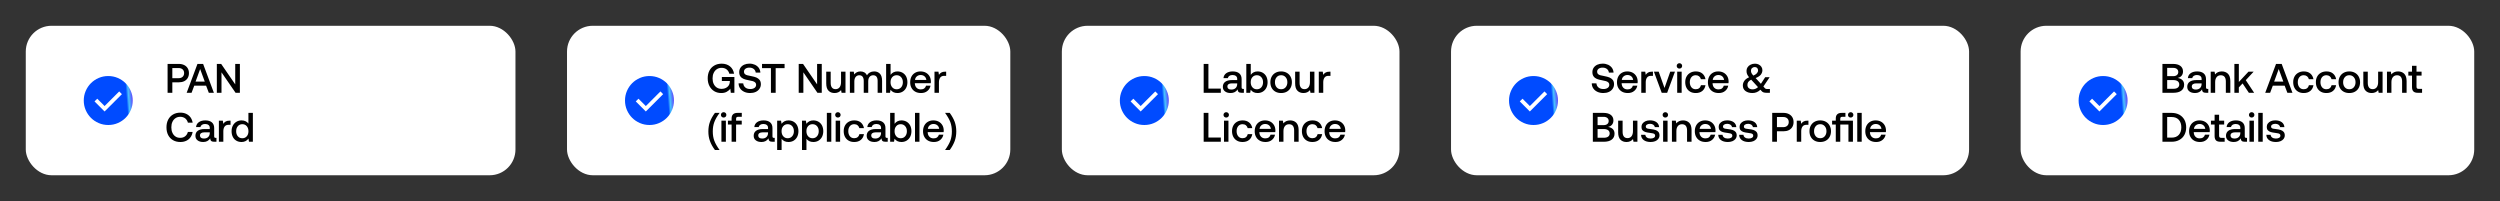
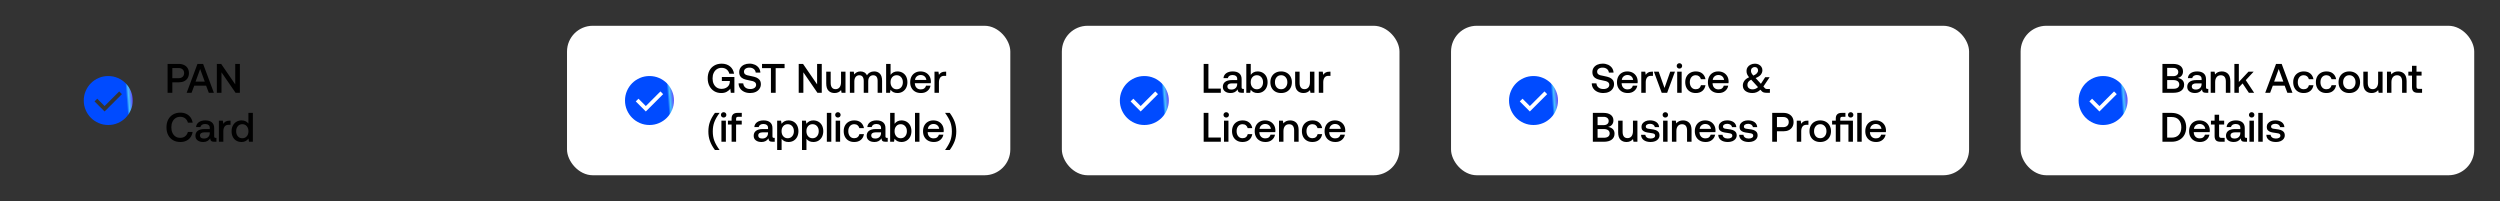
<svg xmlns="http://www.w3.org/2000/svg" fill="none" viewBox="0 0 970 78" height="78" width="970">
  <rect x="0" y="0" width="970" height="78" fill="#333333" stroke="none" />
-   <rect fill="white" rx="10" height="58" width="190" y="10" x="10" />
  <path fill="url(#paint0_linear_162_32773)" d="M40.581 43.254L47.304 36.531L46.25 35.477L40.581 41.146L37.731 38.296L36.677 39.35L40.581 43.254ZM42.002 48.5C40.688 48.5 39.453 48.251 38.297 47.752C37.14 47.253 36.135 46.577 35.279 45.722C34.424 44.867 33.747 43.862 33.248 42.706C32.749 41.55 32.5 40.316 32.5 39.002C32.5 37.688 32.749 36.453 33.248 35.297C33.747 34.14 34.423 33.135 35.278 32.279C36.133 31.424 37.138 30.747 38.294 30.248C39.45 29.749 40.684 29.5 41.998 29.5C43.312 29.5 44.547 29.749 45.703 30.248C46.86 30.747 47.865 31.423 48.721 32.278C49.576 33.133 50.253 34.138 50.752 35.294C51.251 36.45 51.5 37.684 51.5 38.998C51.5 40.312 51.251 41.547 50.752 42.703C50.253 43.86 49.577 44.865 48.722 45.721C47.867 46.576 46.862 47.253 45.706 47.752C44.55 48.251 43.316 48.5 42.002 48.5Z" />
  <path fill="black" d="M69.44 24.8C70.208 24.8 70.88 24.96 71.472 25.248C72.048 25.536 72.512 25.952 72.832 26.496C73.152 27.04 73.312 27.664 73.312 28.368C73.312 29.088 73.152 29.712 72.832 30.256C72.512 30.8 72.048 31.216 71.472 31.504C70.88 31.792 70.208 31.936 69.44 31.936H66.864V36H65.024V24.8H69.44ZM66.864 30.336H69.28C69.936 30.336 70.464 30.16 70.848 29.808C71.232 29.456 71.44 28.976 71.44 28.368C71.44 27.76 71.248 27.28 70.864 26.928C70.48 26.576 69.952 26.4 69.296 26.4H66.864V30.336ZM72.425 36L76.617 24.8H78.809L82.985 36H81.017L79.961 33.232H75.369L74.329 36H72.425ZM75.881 31.664H79.449L77.657 26.784L75.881 31.664ZM84.133 36V24.8H85.813L91.269 32.736V24.8H93.077V36H91.397L85.941 28.064V36H84.133ZM65.248 46.424C65.696 45.56 66.32 44.904 67.136 44.424C67.952 43.944 68.912 43.704 70 43.704C70.832 43.704 71.6 43.864 72.272 44.184C72.944 44.504 73.504 44.968 73.936 45.56C74.352 46.152 74.624 46.84 74.752 47.608H72.912C72.72 46.904 72.368 46.344 71.856 45.928C71.328 45.528 70.688 45.32 69.92 45.32C69.216 45.32 68.608 45.496 68.096 45.848C67.568 46.2 67.168 46.68 66.896 47.288C66.608 47.896 66.48 48.6 66.48 49.4C66.48 50.2 66.608 50.904 66.896 51.512C67.168 52.136 67.568 52.616 68.096 52.968C68.608 53.32 69.216 53.48 69.92 53.48C70.688 53.48 71.328 53.288 71.84 52.872C72.352 52.472 72.704 51.912 72.896 51.192H74.736C74.608 51.992 74.336 52.68 73.92 53.256C73.504 53.848 72.96 54.296 72.288 54.616C71.616 54.936 70.848 55.096 70 55.096C68.912 55.096 67.952 54.872 67.136 54.392C66.32 53.928 65.696 53.272 65.248 52.408C64.8 51.544 64.592 50.552 64.592 49.4C64.592 48.28 64.8 47.288 65.248 46.424ZM83.985 53.496V55H83.073C82.529 55 82.145 54.888 81.921 54.664C81.681 54.44 81.569 54.12 81.569 53.688C80.945 54.632 80.049 55.096 78.865 55.096C77.937 55.096 77.201 54.888 76.657 54.456C76.097 54.04 75.825 53.448 75.825 52.696C75.825 51.864 76.113 51.208 76.721 50.76C77.313 50.312 78.177 50.072 79.329 50.072H81.393V49.576C81.393 49.128 81.233 48.76 80.913 48.504C80.593 48.248 80.145 48.104 79.585 48.104C79.073 48.104 78.657 48.216 78.337 48.44C78.017 48.664 77.825 48.952 77.761 49.304H76.065C76.145 48.488 76.513 47.848 77.153 47.4C77.793 46.952 78.625 46.712 79.665 46.712C80.753 46.712 81.601 46.968 82.209 47.48C82.801 47.992 83.105 48.728 83.105 49.688V52.92C83.105 53.304 83.281 53.496 83.649 53.496H83.985ZM81.393 51.352H79.249C78.705 51.352 78.305 51.464 78.017 51.672C77.729 51.88 77.585 52.184 77.585 52.584C77.585 52.936 77.713 53.224 77.985 53.432C78.257 53.656 78.625 53.752 79.105 53.752C79.809 53.752 80.369 53.56 80.769 53.176C81.169 52.792 81.377 52.28 81.393 51.64V51.352ZM89.454 46.808V48.424H88.686C87.966 48.424 87.454 48.664 87.134 49.128C86.814 49.592 86.654 50.184 86.654 50.888V55H84.926V46.808H86.462L86.654 48.04C86.878 47.656 87.182 47.368 87.566 47.144C87.934 46.92 88.43 46.808 89.07 46.808H89.454ZM98.112 43.8V55H96.609L96.4 53.768C95.745 54.664 94.849 55.096 93.728 55.096C92.977 55.096 92.305 54.936 91.728 54.6C91.136 54.264 90.672 53.784 90.353 53.144C90.016 52.504 89.856 51.768 89.856 50.904C89.856 50.072 90.016 49.352 90.353 48.712C90.689 48.072 91.153 47.592 91.745 47.24C92.32 46.888 92.993 46.712 93.728 46.712C94.32 46.712 94.849 46.824 95.296 47.048C95.745 47.272 96.097 47.56 96.385 47.944V43.8H98.112ZM95.745 52.888C96.177 52.392 96.4 51.736 96.4 50.936C96.4 50.12 96.177 49.464 95.745 48.952C95.296 48.44 94.721 48.184 94.016 48.184C93.296 48.184 92.721 48.44 92.288 48.952C91.841 49.464 91.632 50.104 91.632 50.904C91.632 51.72 91.841 52.376 92.288 52.888C92.721 53.4 93.296 53.64 94.016 53.64C94.721 53.64 95.296 53.4 95.745 52.888Z" />
  <rect fill="white" rx="10" height="58" width="172" y="10" x="220" />
  <path fill="url(#paint1_linear_162_32773)" d="M250.581 43.254L257.304 36.531L256.25 35.477L250.581 41.146L247.731 38.296L246.677 39.35L250.581 43.254ZM252.002 48.5C250.688 48.5 249.453 48.251 248.296 47.752C247.14 47.253 246.135 46.577 245.279 45.722C244.424 44.867 243.747 43.862 243.248 42.706C242.749 41.55 242.5 40.316 242.5 39.002C242.5 37.688 242.749 36.453 243.248 35.297C243.747 34.14 244.423 33.135 245.278 32.279C246.133 31.424 247.138 30.747 248.294 30.248C249.45 29.749 250.684 29.5 251.998 29.5C253.312 29.5 254.547 29.749 255.704 30.248C256.86 30.747 257.865 31.423 258.721 32.278C259.576 33.133 260.253 34.138 260.752 35.294C261.251 36.45 261.5 37.684 261.5 38.998C261.5 40.312 261.251 41.547 260.752 42.703C260.253 43.86 259.577 44.865 258.722 45.721C257.867 46.576 256.862 47.253 255.706 47.752C254.55 48.251 253.316 48.5 252.002 48.5Z" />
  <path fill="black" d="M275.248 27.424C275.696 26.56 276.32 25.904 277.152 25.424C277.968 24.944 278.928 24.704 280.032 24.704C281.312 24.704 282.384 25.056 283.248 25.76C284.096 26.464 284.624 27.424 284.816 28.608H282.992C282.8 27.904 282.448 27.344 281.92 26.928C281.392 26.528 280.752 26.32 279.984 26.32C279.28 26.32 278.656 26.496 278.128 26.848C277.6 27.2 277.2 27.68 276.912 28.288C276.624 28.896 276.48 29.6 276.48 30.4C276.48 31.2 276.608 31.92 276.896 32.528C277.184 33.136 277.584 33.616 278.112 33.968C278.64 34.32 279.264 34.48 279.968 34.48C280.864 34.48 281.6 34.24 282.208 33.744C282.816 33.264 283.136 32.576 283.184 31.696V31.424H280.08V29.872H284.944V36H283.552L283.36 34.4C283.04 34.88 282.576 35.28 281.984 35.6C281.392 35.936 280.688 36.096 279.888 36.096C278.848 36.096 277.936 35.872 277.136 35.392C276.336 34.912 275.712 34.24 275.264 33.376C274.816 32.512 274.592 31.52 274.592 30.4C274.592 29.28 274.8 28.288 275.248 27.424ZM288.385 32.352C288.433 33.024 288.705 33.552 289.185 33.952C289.665 34.352 290.305 34.544 291.089 34.544C291.761 34.544 292.321 34.4 292.737 34.112C293.153 33.824 293.377 33.408 293.377 32.88C293.377 32.512 293.249 32.224 293.025 32C292.801 31.776 292.481 31.616 292.097 31.488C291.697 31.376 291.137 31.248 290.433 31.12C289.697 30.992 289.073 30.832 288.561 30.624C288.049 30.416 287.617 30.096 287.297 29.664C286.977 29.248 286.817 28.688 286.817 27.984C286.817 27.344 286.977 26.784 287.313 26.272C287.649 25.776 288.113 25.392 288.721 25.104C289.329 24.832 290.017 24.688 290.801 24.688C291.601 24.688 292.305 24.848 292.945 25.136C293.569 25.44 294.065 25.856 294.433 26.368C294.785 26.896 294.993 27.488 295.025 28.16H293.217C293.153 27.584 292.897 27.12 292.465 26.768C292.017 26.416 291.473 26.24 290.801 26.24C290.145 26.24 289.617 26.384 289.233 26.672C288.849 26.96 288.657 27.344 288.657 27.856C288.657 28.224 288.769 28.512 288.993 28.72C289.217 28.944 289.537 29.104 289.921 29.2C290.305 29.312 290.849 29.424 291.569 29.552C292.289 29.68 292.913 29.856 293.441 30.064C293.953 30.288 294.385 30.592 294.721 31.008C295.041 31.424 295.217 31.984 295.217 32.656C295.217 33.328 295.041 33.92 294.689 34.432C294.337 34.96 293.841 35.376 293.217 35.664C292.577 35.952 291.873 36.096 291.073 36.096C290.177 36.096 289.409 35.936 288.737 35.616C288.065 35.296 287.537 34.864 287.153 34.288C286.769 33.712 286.577 33.056 286.577 32.32L288.385 32.352ZM295.665 24.8H304.417V26.432H300.961V36H299.121V26.432H295.665V24.8ZM309.899 36V24.8H311.579L317.035 32.736V24.8H318.843V36H317.163L311.707 28.064V36H309.899ZM328.051 27.808V36H326.531L326.339 34.96C325.715 35.728 324.867 36.096 323.811 36.096C322.851 36.096 322.067 35.808 321.475 35.2C320.867 34.608 320.579 33.648 320.579 32.32V27.808H322.307V32.144C322.307 32.944 322.467 33.552 322.787 33.968C323.107 34.384 323.571 34.592 324.211 34.592C324.867 34.592 325.379 34.352 325.763 33.872C326.131 33.392 326.323 32.72 326.323 31.872V27.808H328.051ZM341.402 28.592C341.962 29.168 342.25 30.096 342.25 31.376V36H340.522V31.392C340.522 30.688 340.378 30.144 340.09 29.76C339.802 29.392 339.37 29.2 338.81 29.2C338.202 29.2 337.738 29.424 337.386 29.84C337.034 30.256 336.874 30.832 336.874 31.568V36H335.13V31.392C335.13 30.672 334.97 30.128 334.682 29.76C334.394 29.392 333.962 29.2 333.402 29.2C332.81 29.2 332.346 29.424 331.994 29.856C331.642 30.304 331.482 30.88 331.482 31.616V36H329.754V27.808H331.258L331.45 28.88C332.026 28.112 332.826 27.728 333.85 27.712C334.426 27.712 334.922 27.84 335.37 28.08C335.802 28.336 336.138 28.704 336.378 29.2C336.666 28.736 337.034 28.368 337.514 28.112C337.978 27.856 338.538 27.712 339.21 27.712C340.106 27.712 340.826 28.016 341.402 28.592ZM350.201 28.224C350.777 28.56 351.241 29.04 351.577 29.664C351.897 30.304 352.073 31.04 352.073 31.904C352.073 32.736 351.897 33.456 351.577 34.096C351.241 34.736 350.777 35.216 350.201 35.568C349.609 35.92 348.937 36.096 348.201 36.096C347.593 36.096 347.065 35.984 346.617 35.76C346.169 35.536 345.801 35.216 345.529 34.816L345.321 36H343.817V24.8H345.545V29.024C346.185 28.16 347.081 27.712 348.201 27.712C348.937 27.712 349.609 27.888 350.201 28.224ZM349.641 33.888C350.089 33.376 350.313 32.72 350.313 31.904C350.313 31.104 350.089 30.464 349.641 29.952C349.193 29.44 348.617 29.184 347.913 29.184C347.193 29.184 346.617 29.44 346.185 29.936C345.737 30.448 345.529 31.088 345.529 31.888C345.529 32.704 345.737 33.36 346.185 33.872C346.617 34.384 347.193 34.64 347.913 34.64C348.617 34.64 349.193 34.4 349.641 33.888ZM353.649 29.712C353.985 29.072 354.449 28.592 355.057 28.24C355.665 27.888 356.353 27.712 357.137 27.712C357.921 27.712 358.609 27.872 359.217 28.192C359.825 28.512 360.289 28.976 360.641 29.552C360.993 30.144 361.169 30.832 361.185 31.616C361.185 31.84 361.169 32.048 361.137 32.272H354.961V32.368C354.993 33.088 355.217 33.648 355.633 34.064C356.033 34.48 356.577 34.688 357.249 34.688C357.777 34.688 358.225 34.576 358.593 34.32C358.945 34.064 359.185 33.712 359.313 33.248H361.041C360.881 34.08 360.481 34.768 359.825 35.296C359.169 35.84 358.353 36.096 357.377 36.096C356.513 36.096 355.777 35.936 355.137 35.584C354.497 35.232 354.017 34.752 353.665 34.112C353.313 33.488 353.153 32.752 353.153 31.92C353.153 31.088 353.313 30.352 353.649 29.712ZM359.425 31.008C359.345 30.416 359.105 29.952 358.705 29.616C358.305 29.28 357.809 29.104 357.201 29.104C356.625 29.104 356.145 29.28 355.729 29.632C355.313 29.984 355.089 30.432 355.025 31.008H359.425ZM367.11 27.808V29.424H366.342C365.622 29.424 365.11 29.664 364.79 30.128C364.47 30.592 364.31 31.184 364.31 31.888V36H362.582V27.808H364.118L364.31 29.04C364.534 28.656 364.838 28.368 365.222 28.144C365.59 27.92 366.086 27.808 366.726 27.808H367.11ZM279.2 43.8C278.224 45.128 277.536 46.328 277.152 47.384C276.752 48.44 276.56 49.656 276.56 51C276.56 52.344 276.752 53.544 277.152 54.6C277.536 55.656 278.224 56.856 279.2 58.2H277.392C276.496 57 275.856 55.832 275.456 54.696C275.04 53.576 274.848 52.344 274.848 51C274.848 49.656 275.04 48.408 275.456 47.288C275.856 46.168 276.496 45.016 277.392 43.8H279.2ZM281.527 43.832C281.719 44.024 281.831 44.28 281.831 44.568C281.831 44.872 281.719 45.128 281.527 45.32C281.319 45.512 281.062 45.608 280.775 45.608C280.471 45.608 280.215 45.512 280.023 45.32C279.815 45.128 279.719 44.872 279.719 44.568C279.719 44.28 279.815 44.024 280.023 43.832C280.215 43.64 280.471 43.528 280.775 43.528C281.062 43.528 281.319 43.64 281.527 43.832ZM279.911 46.808H281.639V55H279.911V46.808ZM283.86 46.808V45.992C283.86 45.272 284.036 44.728 284.42 44.36C284.788 43.992 285.364 43.8 286.148 43.8H287.812V45.32H286.388C286.1 45.32 285.908 45.384 285.78 45.512C285.652 45.64 285.604 45.848 285.604 46.12V46.808H287.796V48.328H285.604V55H283.86V48.328H282.436V46.808H283.86ZM300.594 53.496V55H299.682C299.138 55 298.754 54.888 298.53 54.664C298.29 54.44 298.178 54.12 298.178 53.688C297.554 54.632 296.658 55.096 295.474 55.096C294.546 55.096 293.81 54.888 293.266 54.456C292.706 54.04 292.434 53.448 292.434 52.696C292.434 51.864 292.722 51.208 293.33 50.76C293.922 50.312 294.786 50.072 295.938 50.072H298.002V49.576C298.002 49.128 297.842 48.76 297.522 48.504C297.202 48.248 296.754 48.104 296.194 48.104C295.682 48.104 295.266 48.216 294.946 48.44C294.626 48.664 294.434 48.952 294.37 49.304H292.674C292.754 48.488 293.122 47.848 293.762 47.4C294.402 46.952 295.234 46.712 296.274 46.712C297.362 46.712 298.21 46.968 298.818 47.48C299.41 47.992 299.714 48.728 299.714 49.688V52.92C299.714 53.304 299.89 53.496 300.258 53.496H300.594ZM298.002 51.352H295.858C295.314 51.352 294.914 51.464 294.626 51.672C294.338 51.88 294.194 52.184 294.194 52.584C294.194 52.936 294.322 53.224 294.594 53.432C294.866 53.656 295.234 53.752 295.714 53.752C296.418 53.752 296.978 53.56 297.378 53.176C297.778 52.792 297.986 52.28 298.002 51.64V51.352ZM307.92 47.224C308.496 47.56 308.96 48.04 309.296 48.68C309.616 49.32 309.792 50.056 309.792 50.904C309.792 51.736 309.616 52.472 309.296 53.112C308.96 53.752 308.496 54.232 307.92 54.584C307.328 54.936 306.656 55.096 305.92 55.096C305.312 55.096 304.784 54.984 304.336 54.76C303.888 54.536 303.52 54.232 303.264 53.848V58.2H301.536V46.808H303.039L303.248 48.024C303.904 47.16 304.799 46.712 305.92 46.712C306.656 46.712 307.328 46.888 307.92 47.224ZM307.36 52.872C307.808 52.36 308.032 51.704 308.032 50.904C308.032 50.104 307.808 49.448 307.36 48.936C306.912 48.44 306.336 48.184 305.632 48.184C304.911 48.184 304.336 48.44 303.904 48.936C303.456 49.432 303.248 50.072 303.248 50.872C303.248 51.704 303.456 52.36 303.904 52.872C304.336 53.384 304.911 53.64 305.632 53.64C306.336 53.64 306.912 53.384 307.36 52.872ZM317.56 47.224C318.136 47.56 318.6 48.04 318.936 48.68C319.256 49.32 319.432 50.056 319.432 50.904C319.432 51.736 319.256 52.472 318.936 53.112C318.6 53.752 318.136 54.232 317.56 54.584C316.968 54.936 316.296 55.096 315.56 55.096C314.952 55.096 314.424 54.984 313.976 54.76C313.528 54.536 313.16 54.232 312.904 53.848V58.2H311.176V46.808H312.68L312.888 48.024C313.544 47.16 314.44 46.712 315.56 46.712C316.296 46.712 316.968 46.888 317.56 47.224ZM317 52.872C317.448 52.36 317.672 51.704 317.672 50.904C317.672 50.104 317.448 49.448 317 48.936C316.552 48.44 315.976 48.184 315.272 48.184C314.552 48.184 313.976 48.44 313.544 48.936C313.096 49.432 312.888 50.072 312.888 50.872C312.888 51.704 313.096 52.36 313.544 52.872C313.976 53.384 314.552 53.64 315.272 53.64C315.976 53.64 316.552 53.384 317 52.872ZM320.817 43.8H322.545V55H320.817V43.8ZM325.855 43.832C326.047 44.024 326.159 44.28 326.159 44.568C326.159 44.872 326.047 45.128 325.855 45.32C325.647 45.512 325.391 45.608 325.103 45.608C324.799 45.608 324.543 45.512 324.351 45.32C324.143 45.128 324.047 44.872 324.047 44.568C324.047 44.28 324.143 44.024 324.351 43.832C324.543 43.64 324.799 43.528 325.103 43.528C325.391 43.528 325.647 43.64 325.855 43.832ZM324.239 46.808H325.967V55H324.239V46.808ZM333.981 54.296C333.309 54.84 332.461 55.096 331.437 55.096C330.621 55.096 329.901 54.936 329.293 54.584C328.669 54.232 328.189 53.736 327.853 53.096C327.517 52.456 327.357 51.72 327.357 50.888C327.357 50.056 327.517 49.336 327.868 48.696C328.205 48.072 328.685 47.592 329.309 47.24C329.933 46.888 330.653 46.712 331.485 46.712C332.509 46.712 333.341 46.984 333.997 47.528C334.637 48.072 335.053 48.792 335.213 49.72H333.437C333.309 49.256 333.085 48.888 332.733 48.6C332.381 48.328 331.949 48.184 331.437 48.184C330.733 48.184 330.173 48.44 329.757 48.936C329.341 49.448 329.133 50.088 329.133 50.888C329.133 51.704 329.341 52.36 329.757 52.872C330.173 53.384 330.733 53.624 331.437 53.624C331.965 53.624 332.413 53.496 332.765 53.208C333.117 52.92 333.341 52.536 333.453 52.056H335.213C335.053 53.016 334.637 53.752 333.981 54.296ZM344.438 53.496V55H343.526C342.982 55 342.598 54.888 342.374 54.664C342.134 54.44 342.022 54.12 342.022 53.688C341.398 54.632 340.502 55.096 339.318 55.096C338.39 55.096 337.654 54.888 337.11 54.456C336.55 54.04 336.278 53.448 336.278 52.696C336.278 51.864 336.566 51.208 337.174 50.76C337.766 50.312 338.63 50.072 339.782 50.072H341.846V49.576C341.846 49.128 341.686 48.76 341.366 48.504C341.046 48.248 340.598 48.104 340.038 48.104C339.526 48.104 339.11 48.216 338.79 48.44C338.47 48.664 338.278 48.952 338.214 49.304H336.518C336.598 48.488 336.966 47.848 337.606 47.4C338.246 46.952 339.078 46.712 340.118 46.712C341.206 46.712 342.054 46.968 342.662 47.48C343.254 47.992 343.558 48.728 343.558 49.688V52.92C343.558 53.304 343.734 53.496 344.102 53.496H344.438ZM341.846 51.352H339.702C339.158 51.352 338.758 51.464 338.47 51.672C338.182 51.88 338.038 52.184 338.038 52.584C338.038 52.936 338.166 53.224 338.438 53.432C338.71 53.656 339.078 53.752 339.558 53.752C340.262 53.752 340.822 53.56 341.222 53.176C341.622 52.792 341.83 52.28 341.846 51.64V51.352ZM351.763 47.224C352.339 47.56 352.803 48.04 353.139 48.664C353.459 49.304 353.635 50.04 353.635 50.904C353.635 51.736 353.459 52.456 353.139 53.096C352.803 53.736 352.339 54.216 351.763 54.568C351.171 54.92 350.499 55.096 349.763 55.096C349.155 55.096 348.627 54.984 348.179 54.76C347.731 54.536 347.363 54.216 347.091 53.816L346.883 55H345.379V43.8H347.107V48.024C347.747 47.16 348.643 46.712 349.763 46.712C350.499 46.712 351.171 46.888 351.763 47.224ZM351.203 52.888C351.651 52.376 351.875 51.72 351.875 50.904C351.875 50.104 351.651 49.464 351.203 48.952C350.755 48.44 350.179 48.184 349.475 48.184C348.755 48.184 348.179 48.44 347.747 48.936C347.299 49.448 347.091 50.088 347.091 50.888C347.091 51.704 347.299 52.36 347.747 52.872C348.179 53.384 348.755 53.64 349.475 53.64C350.179 53.64 350.755 53.4 351.203 52.888ZM355.02 43.8H356.748V55H355.02V43.8ZM358.634 48.712C358.97 48.072 359.434 47.592 360.042 47.24C360.65 46.888 361.338 46.712 362.122 46.712C362.906 46.712 363.594 46.872 364.202 47.192C364.81 47.512 365.274 47.976 365.626 48.552C365.978 49.144 366.154 49.832 366.17 50.616C366.17 50.84 366.154 51.048 366.122 51.272H359.946V51.368C359.978 52.088 360.202 52.648 360.618 53.064C361.018 53.48 361.562 53.688 362.234 53.688C362.762 53.688 363.21 53.576 363.578 53.32C363.93 53.064 364.17 52.712 364.298 52.248H366.026C365.866 53.08 365.466 53.768 364.81 54.296C364.154 54.84 363.338 55.096 362.362 55.096C361.498 55.096 360.762 54.936 360.122 54.584C359.482 54.232 359.002 53.752 358.65 53.112C358.298 52.488 358.138 51.752 358.138 50.92C358.138 50.088 358.298 49.352 358.634 48.712ZM364.41 50.008C364.33 49.416 364.09 48.952 363.69 48.616C363.29 48.28 362.794 48.104 362.186 48.104C361.61 48.104 361.13 48.28 360.714 48.632C360.298 48.984 360.074 49.432 360.01 50.008H364.41ZM370.431 47.288C370.831 48.408 371.039 49.656 371.039 51C371.039 52.344 370.831 53.576 370.431 54.696C370.015 55.832 369.375 57 368.495 58.2H366.687C367.647 56.856 368.335 55.656 368.735 54.6C369.119 53.544 369.327 52.344 369.327 51C369.327 49.656 369.119 48.44 368.735 47.384C368.335 46.328 367.647 45.128 366.687 43.8H368.495C369.375 45.016 370.015 46.168 370.431 47.288Z" />
  <rect fill="white" rx="10" height="58" width="131" y="10" x="412" />
  <path fill="url(#paint2_linear_162_32773)" d="M442.581 43.254L449.304 36.531L448.25 35.477L442.581 41.146L439.731 38.296L438.677 39.35L442.581 43.254ZM444.002 48.5C442.688 48.5 441.453 48.251 440.296 47.752C439.14 47.253 438.135 46.577 437.279 45.722C436.424 44.867 435.747 43.862 435.248 42.706C434.749 41.55 434.5 40.316 434.5 39.002C434.5 37.688 434.749 36.453 435.248 35.297C435.747 34.14 436.423 33.135 437.278 32.279C438.133 31.424 439.138 30.747 440.294 30.248C441.45 29.749 442.684 29.5 443.998 29.5C445.312 29.5 446.547 29.749 447.704 30.248C448.86 30.747 449.865 31.423 450.721 32.278C451.576 33.133 452.253 34.138 452.752 35.294C453.251 36.45 453.5 37.684 453.5 38.998C453.5 40.312 453.251 41.547 452.752 42.703C452.253 43.86 451.577 44.865 450.722 45.721C449.867 46.576 448.862 47.253 447.706 47.752C446.55 48.251 445.316 48.5 444.002 48.5Z" />
  <path fill="black" d="M467.024 36V24.8H468.864V34.368H473.68V36H467.024ZM482.626 34.496V36H481.714C481.17 36 480.786 35.888 480.562 35.664C480.322 35.44 480.21 35.12 480.21 34.688C479.586 35.632 478.69 36.096 477.506 36.096C476.578 36.096 475.842 35.888 475.298 35.456C474.738 35.04 474.465 34.448 474.465 33.696C474.465 32.864 474.754 32.208 475.362 31.76C475.954 31.312 476.818 31.072 477.97 31.072H480.034V30.576C480.034 30.128 479.874 29.76 479.554 29.504C479.234 29.248 478.786 29.104 478.226 29.104C477.714 29.104 477.298 29.216 476.978 29.44C476.658 29.664 476.466 29.952 476.402 30.304H474.706C474.786 29.488 475.154 28.848 475.794 28.4C476.434 27.952 477.266 27.712 478.306 27.712C479.394 27.712 480.242 27.968 480.85 28.48C481.442 28.992 481.746 29.728 481.746 30.688V33.92C481.746 34.304 481.922 34.496 482.29 34.496H482.626ZM480.034 32.352H477.89C477.346 32.352 476.946 32.464 476.658 32.672C476.37 32.88 476.226 33.184 476.226 33.584C476.226 33.936 476.354 34.224 476.626 34.432C476.898 34.656 477.266 34.752 477.746 34.752C478.45 34.752 479.01 34.56 479.41 34.176C479.81 33.792 480.018 33.28 480.034 32.64V32.352ZM489.951 28.224C490.527 28.56 490.991 29.04 491.327 29.664C491.647 30.304 491.823 31.04 491.823 31.904C491.823 32.736 491.647 33.456 491.327 34.096C490.991 34.736 490.527 35.216 489.951 35.568C489.359 35.92 488.687 36.096 487.951 36.096C487.343 36.096 486.815 35.984 486.367 35.76C485.919 35.536 485.551 35.216 485.279 34.816L485.071 36H483.567V24.8H485.295V29.024C485.935 28.16 486.831 27.712 487.951 27.712C488.687 27.712 489.359 27.888 489.951 28.224ZM489.391 33.888C489.839 33.376 490.063 32.72 490.063 31.904C490.063 31.104 489.839 30.464 489.391 29.952C488.943 29.44 488.367 29.184 487.663 29.184C486.943 29.184 486.367 29.44 485.935 29.936C485.487 30.448 485.279 31.088 485.279 31.888C485.279 32.704 485.487 33.36 485.935 33.872C486.367 34.384 486.943 34.64 487.663 34.64C488.367 34.64 488.943 34.4 489.391 33.888ZM494.887 35.584C494.247 35.232 493.767 34.752 493.415 34.112C493.063 33.472 492.903 32.736 492.903 31.904C492.903 31.088 493.063 30.368 493.415 29.728C493.767 29.088 494.247 28.592 494.887 28.24C495.527 27.888 496.247 27.712 497.079 27.712C497.895 27.712 498.615 27.888 499.255 28.24C499.895 28.592 500.375 29.088 500.727 29.728C501.079 30.368 501.255 31.088 501.255 31.904C501.255 32.736 501.079 33.472 500.727 34.112C500.375 34.752 499.895 35.232 499.255 35.584C498.615 35.936 497.895 36.096 497.079 36.096C496.247 36.096 495.527 35.936 494.887 35.584ZM498.823 33.872C499.271 33.36 499.495 32.704 499.495 31.904C499.495 31.104 499.271 30.464 498.823 29.952C498.375 29.44 497.799 29.184 497.079 29.184C496.343 29.184 495.767 29.44 495.335 29.952C494.887 30.464 494.679 31.104 494.679 31.904C494.679 32.704 494.887 33.36 495.335 33.872C495.767 34.384 496.343 34.624 497.079 34.624C497.799 34.624 498.375 34.384 498.823 33.872ZM509.989 27.808V36H508.469L508.277 34.96C507.653 35.728 506.805 36.096 505.749 36.096C504.789 36.096 504.005 35.808 503.413 35.2C502.805 34.608 502.517 33.648 502.517 32.32V27.808H504.245V32.144C504.245 32.944 504.405 33.552 504.725 33.968C505.045 34.384 505.509 34.592 506.149 34.592C506.805 34.592 507.317 34.352 507.701 33.872C508.069 33.392 508.261 32.72 508.261 31.872V27.808H509.989ZM516.22 27.808V29.424H515.452C514.732 29.424 514.22 29.664 513.9 30.128C513.58 30.592 513.42 31.184 513.42 31.888V36H511.692V27.808H513.228L513.42 29.04C513.644 28.656 513.948 28.368 514.332 28.144C514.7 27.92 515.196 27.808 515.836 27.808H516.22ZM467.024 55V43.8H468.864V53.368H473.68V55H467.024ZM476.527 43.832C476.719 44.024 476.831 44.28 476.831 44.568C476.831 44.872 476.719 45.128 476.527 45.32C476.319 45.512 476.062 45.608 475.775 45.608C475.471 45.608 475.215 45.512 475.023 45.32C474.815 45.128 474.719 44.872 474.719 44.568C474.719 44.28 474.815 44.024 475.023 43.832C475.215 43.64 475.471 43.528 475.775 43.528C476.062 43.528 476.319 43.64 476.527 43.832ZM474.911 46.808H476.639V55H474.911V46.808ZM484.652 54.296C483.98 54.84 483.132 55.096 482.108 55.096C481.292 55.096 480.572 54.936 479.964 54.584C479.34 54.232 478.86 53.736 478.524 53.096C478.188 52.456 478.028 51.72 478.028 50.888C478.028 50.056 478.188 49.336 478.54 48.696C478.876 48.072 479.356 47.592 479.98 47.24C480.604 46.888 481.324 46.712 482.156 46.712C483.18 46.712 484.012 46.984 484.668 47.528C485.308 48.072 485.724 48.792 485.884 49.72H484.108C483.98 49.256 483.756 48.888 483.404 48.6C483.052 48.328 482.62 48.184 482.108 48.184C481.404 48.184 480.844 48.44 480.428 48.936C480.012 49.448 479.804 50.088 479.804 50.888C479.804 51.704 480.012 52.36 480.428 52.872C480.844 53.384 481.404 53.624 482.108 53.624C482.636 53.624 483.084 53.496 483.436 53.208C483.788 52.92 484.012 52.536 484.124 52.056H485.884C485.724 53.016 485.308 53.752 484.652 54.296ZM487.321 48.712C487.657 48.072 488.121 47.592 488.729 47.24C489.337 46.888 490.025 46.712 490.809 46.712C491.593 46.712 492.281 46.872 492.889 47.192C493.497 47.512 493.961 47.976 494.313 48.552C494.665 49.144 494.841 49.832 494.857 50.616C494.857 50.84 494.841 51.048 494.809 51.272H488.633V51.368C488.665 52.088 488.889 52.648 489.305 53.064C489.705 53.48 490.249 53.688 490.921 53.688C491.449 53.688 491.897 53.576 492.265 53.32C492.617 53.064 492.857 52.712 492.985 52.248H494.713C494.553 53.08 494.153 53.768 493.497 54.296C492.841 54.84 492.025 55.096 491.049 55.096C490.185 55.096 489.449 54.936 488.809 54.584C488.169 54.232 487.689 53.752 487.337 53.112C486.985 52.488 486.825 51.752 486.825 50.92C486.825 50.088 486.985 49.352 487.321 48.712ZM493.097 50.008C493.017 49.416 492.777 48.952 492.377 48.616C491.977 48.28 491.481 48.104 490.873 48.104C490.297 48.104 489.817 48.28 489.401 48.632C488.985 48.984 488.761 49.432 488.697 50.008H493.097ZM502.942 47.608C503.55 48.216 503.87 49.176 503.87 50.488V55H502.126V50.584C502.126 49.816 501.95 49.224 501.63 48.808C501.294 48.408 500.814 48.2 500.174 48.2C499.486 48.2 498.942 48.44 498.558 48.92C498.174 49.4 497.982 50.04 497.982 50.872V55H496.254V46.808H497.758L497.95 47.88C498.558 47.112 499.438 46.712 500.574 46.712C501.534 46.712 502.334 47.016 502.942 47.608ZM511.762 54.296C511.09 54.84 510.242 55.096 509.218 55.096C508.402 55.096 507.682 54.936 507.074 54.584C506.45 54.232 505.97 53.736 505.634 53.096C505.298 52.456 505.138 51.72 505.138 50.888C505.138 50.056 505.298 49.336 505.65 48.696C505.986 48.072 506.466 47.592 507.09 47.24C507.714 46.888 508.434 46.712 509.266 46.712C510.29 46.712 511.122 46.984 511.778 47.528C512.418 48.072 512.834 48.792 512.994 49.72H511.218C511.09 49.256 510.866 48.888 510.514 48.6C510.162 48.328 509.73 48.184 509.218 48.184C508.514 48.184 507.954 48.44 507.538 48.936C507.122 49.448 506.914 50.088 506.914 50.888C506.914 51.704 507.122 52.36 507.538 52.872C507.954 53.384 508.514 53.624 509.218 53.624C509.746 53.624 510.194 53.496 510.546 53.208C510.898 52.92 511.122 52.536 511.234 52.056H512.994C512.834 53.016 512.418 53.752 511.762 54.296ZM514.431 48.712C514.767 48.072 515.231 47.592 515.839 47.24C516.447 46.888 517.135 46.712 517.919 46.712C518.703 46.712 519.391 46.872 519.999 47.192C520.607 47.512 521.071 47.976 521.423 48.552C521.775 49.144 521.951 49.832 521.967 50.616C521.967 50.84 521.951 51.048 521.919 51.272H515.743V51.368C515.775 52.088 515.999 52.648 516.415 53.064C516.815 53.48 517.359 53.688 518.031 53.688C518.559 53.688 519.007 53.576 519.375 53.32C519.727 53.064 519.967 52.712 520.095 52.248H521.823C521.663 53.08 521.263 53.768 520.607 54.296C519.951 54.84 519.135 55.096 518.159 55.096C517.295 55.096 516.559 54.936 515.919 54.584C515.279 54.232 514.799 53.752 514.447 53.112C514.095 52.488 513.935 51.752 513.935 50.92C513.935 50.088 514.095 49.352 514.431 48.712ZM520.207 50.008C520.127 49.416 519.887 48.952 519.487 48.616C519.087 48.28 518.591 48.104 517.983 48.104C517.407 48.104 516.927 48.28 516.511 48.632C516.095 48.984 515.871 49.432 515.807 50.008H520.207Z" />
  <rect fill="white" rx="10" height="58" width="201" y="10" x="563" />
  <path fill="url(#paint3_linear_162_32773)" d="M593.581 43.254L600.304 36.531L599.25 35.477L593.581 41.146L590.731 38.296L589.677 39.35L593.581 43.254ZM595.002 48.5C593.688 48.5 592.453 48.251 591.296 47.752C590.14 47.253 589.135 46.577 588.279 45.722C587.424 44.867 586.747 43.862 586.248 42.706C585.749 41.55 585.5 40.316 585.5 39.002C585.5 37.688 585.749 36.453 586.248 35.297C586.747 34.14 587.423 33.135 588.278 32.279C589.133 31.424 590.138 30.747 591.294 30.248C592.45 29.749 593.684 29.5 594.998 29.5C596.312 29.5 597.547 29.749 598.704 30.248C599.86 30.747 600.865 31.423 601.721 32.278C602.576 33.133 603.253 34.138 603.752 35.294C604.251 36.45 604.5 37.684 604.5 38.998C604.5 40.312 604.251 41.547 603.752 42.703C603.253 43.86 602.577 44.865 601.722 45.721C600.867 46.576 599.862 47.253 598.706 47.752C597.55 48.251 596.316 48.5 595.002 48.5Z" />
  <path fill="black" d="M619.416 32.352C619.464 33.024 619.736 33.552 620.216 33.952C620.696 34.352 621.336 34.544 622.12 34.544C622.792 34.544 623.352 34.4 623.768 34.112C624.184 33.824 624.408 33.408 624.408 32.88C624.408 32.512 624.28 32.224 624.056 32C623.832 31.776 623.512 31.616 623.128 31.488C622.728 31.376 622.168 31.248 621.464 31.12C620.728 30.992 620.104 30.832 619.592 30.624C619.08 30.416 618.648 30.096 618.328 29.664C618.008 29.248 617.848 28.688 617.848 27.984C617.848 27.344 618.008 26.784 618.344 26.272C618.68 25.776 619.144 25.392 619.752 25.104C620.36 24.832 621.048 24.688 621.832 24.688C622.632 24.688 623.336 24.848 623.976 25.136C624.6 25.44 625.096 25.856 625.464 26.368C625.816 26.896 626.024 27.488 626.056 28.16H624.248C624.184 27.584 623.928 27.12 623.496 26.768C623.048 26.416 622.504 26.24 621.832 26.24C621.176 26.24 620.648 26.384 620.264 26.672C619.88 26.96 619.688 27.344 619.688 27.856C619.688 28.224 619.8 28.512 620.024 28.72C620.248 28.944 620.568 29.104 620.952 29.2C621.336 29.312 621.88 29.424 622.6 29.552C623.32 29.68 623.944 29.856 624.472 30.064C624.984 30.288 625.416 30.592 625.752 31.008C626.072 31.424 626.248 31.984 626.248 32.656C626.248 33.328 626.072 33.92 625.72 34.432C625.368 34.96 624.872 35.376 624.248 35.664C623.608 35.952 622.904 36.096 622.104 36.096C621.208 36.096 620.44 35.936 619.768 35.616C619.096 35.296 618.568 34.864 618.184 34.288C617.8 33.712 617.608 33.056 617.608 32.32L619.416 32.352ZM627.884 29.712C628.22 29.072 628.684 28.592 629.292 28.24C629.9 27.888 630.588 27.712 631.372 27.712C632.156 27.712 632.844 27.872 633.452 28.192C634.06 28.512 634.524 28.976 634.876 29.552C635.228 30.144 635.404 30.832 635.42 31.616C635.42 31.84 635.404 32.048 635.372 32.272H629.196V32.368C629.228 33.088 629.452 33.648 629.868 34.064C630.268 34.48 630.812 34.688 631.484 34.688C632.012 34.688 632.46 34.576 632.828 34.32C633.18 34.064 633.42 33.712 633.548 33.248H635.276C635.116 34.08 634.716 34.768 634.06 35.296C633.404 35.84 632.588 36.096 631.612 36.096C630.748 36.096 630.012 35.936 629.372 35.584C628.732 35.232 628.252 34.752 627.9 34.112C627.548 33.488 627.388 32.752 627.388 31.92C627.388 31.088 627.548 30.352 627.884 29.712ZM633.66 31.008C633.58 30.416 633.34 29.952 632.94 29.616C632.54 29.28 632.044 29.104 631.436 29.104C630.86 29.104 630.38 29.28 629.964 29.632C629.548 29.984 629.324 30.432 629.26 31.008H633.66ZM641.345 27.808V29.424H640.577C639.857 29.424 639.345 29.664 639.025 30.128C638.705 30.592 638.545 31.184 638.545 31.888V36H636.817V27.808H638.353L638.545 29.04C638.769 28.656 639.073 28.368 639.457 28.144C639.825 27.92 640.321 27.808 640.961 27.808H641.345ZM641.72 27.808H643.576L645.832 34.144L648.056 27.808H649.88L646.856 36H644.744L641.72 27.808ZM652.37 24.832C652.562 25.024 652.674 25.28 652.674 25.568C652.674 25.872 652.562 26.128 652.37 26.32C652.162 26.512 651.906 26.608 651.618 26.608C651.314 26.608 651.058 26.512 650.866 26.32C650.658 26.128 650.562 25.872 650.562 25.568C650.562 25.28 650.658 25.024 650.866 24.832C651.058 24.64 651.314 24.528 651.618 24.528C651.906 24.528 652.162 24.64 652.37 24.832ZM650.754 27.808H652.482V36H650.754V27.808ZM660.496 35.296C659.824 35.84 658.976 36.096 657.952 36.096C657.136 36.096 656.416 35.936 655.808 35.584C655.184 35.232 654.704 34.736 654.368 34.096C654.032 33.456 653.872 32.72 653.872 31.888C653.872 31.056 654.032 30.336 654.384 29.696C654.72 29.072 655.2 28.592 655.824 28.24C656.448 27.888 657.168 27.712 658 27.712C659.024 27.712 659.856 27.984 660.512 28.528C661.152 29.072 661.568 29.792 661.728 30.72H659.952C659.824 30.256 659.6 29.888 659.248 29.6C658.896 29.328 658.464 29.184 657.952 29.184C657.248 29.184 656.688 29.44 656.272 29.936C655.856 30.448 655.648 31.088 655.648 31.888C655.648 32.704 655.856 33.36 656.272 33.872C656.688 34.384 657.248 34.624 657.952 34.624C658.48 34.624 658.928 34.496 659.28 34.208C659.632 33.92 659.856 33.536 659.968 33.056H661.728C661.568 34.016 661.152 34.752 660.496 35.296ZM663.165 29.712C663.501 29.072 663.965 28.592 664.573 28.24C665.181 27.888 665.869 27.712 666.653 27.712C667.437 27.712 668.125 27.872 668.733 28.192C669.341 28.512 669.805 28.976 670.157 29.552C670.509 30.144 670.685 30.832 670.701 31.616C670.701 31.84 670.685 32.048 670.653 32.272H664.477V32.368C664.509 33.088 664.733 33.648 665.149 34.064C665.549 34.48 666.093 34.688 666.765 34.688C667.293 34.688 667.741 34.576 668.109 34.32C668.461 34.064 668.701 33.712 668.829 33.248H670.557C670.397 34.08 669.997 34.768 669.341 35.296C668.685 35.84 667.869 36.096 666.893 36.096C666.029 36.096 665.293 35.936 664.653 35.584C664.013 35.232 663.533 34.752 663.181 34.112C662.829 33.488 662.669 32.752 662.669 31.92C662.669 31.088 662.829 30.352 663.165 29.712ZM668.941 31.008C668.861 30.416 668.621 29.952 668.221 29.616C667.821 29.28 667.325 29.104 666.717 29.104C666.141 29.104 665.661 29.28 665.245 29.632C664.829 29.984 664.605 30.432 664.541 31.008H668.941ZM686.72 34.528V36H685.392C684.976 36 684.608 35.952 684.288 35.856C683.968 35.76 683.696 35.568 683.472 35.296L683.04 34.816C682.144 35.68 681.104 36.096 679.952 36.096C678.864 36.096 677.968 35.84 677.264 35.328C676.56 34.816 676.224 34.096 676.224 33.152C676.224 32.544 676.4 31.952 676.784 31.392C677.168 30.832 677.776 30.368 678.64 29.984C678.256 29.504 677.984 29.088 677.856 28.736C677.712 28.384 677.648 27.952 677.648 27.472C677.648 26.96 677.792 26.48 678.08 26.064C678.368 25.648 678.752 25.312 679.264 25.072C679.76 24.832 680.32 24.704 680.96 24.704C681.488 24.704 681.968 24.816 682.4 25.04C682.832 25.264 683.168 25.552 683.424 25.936C683.68 26.32 683.808 26.752 683.808 27.232C683.808 27.872 683.6 28.432 683.216 28.944C682.816 29.456 682.144 29.904 681.184 30.288L683.232 32.512L684.896 29.952H686.624L684.192 33.568L684.704 34.128C684.832 34.288 684.976 34.4 685.12 34.448C685.248 34.512 685.424 34.528 685.632 34.528H686.72ZM679.792 26.416C679.504 26.688 679.376 27.024 679.376 27.424C679.376 27.776 679.44 28.08 679.568 28.336C679.696 28.608 679.952 28.944 680.304 29.328C681.52 28.816 682.128 28.144 682.128 27.28C682.128 26.912 682 26.608 681.776 26.368C681.552 26.144 681.248 26.016 680.864 26.016C680.416 26.016 680.064 26.16 679.792 26.416ZM682.112 33.808L679.488 30.944L679.456 30.912C678.912 31.2 678.544 31.488 678.32 31.808C678.096 32.128 678 32.496 678 32.944C678 33.488 678.176 33.92 678.56 34.224C678.928 34.528 679.424 34.672 680.032 34.672C680.768 34.672 681.472 34.384 682.112 33.808ZM622.136 43.8C623.352 43.8 624.312 44.056 624.984 44.568C625.656 45.08 626.008 45.8 626.008 46.712C626.008 47.384 625.816 47.944 625.464 48.376C625.112 48.808 624.6 49.096 623.928 49.24C625.592 49.528 626.44 50.408 626.44 51.88C626.44 52.856 626.072 53.624 625.352 54.168C624.632 54.728 623.608 55 622.28 55H618.024V43.8H622.136ZM619.864 48.552H622.184C622.808 48.552 623.288 48.408 623.64 48.12C623.992 47.832 624.168 47.448 624.168 46.936C624.168 46.44 623.992 46.056 623.64 45.768C623.288 45.48 622.808 45.336 622.184 45.336H619.864V48.552ZM619.864 53.448H622.296C623.016 53.448 623.576 53.304 623.96 53.016C624.344 52.728 624.552 52.312 624.552 51.784C624.552 51.24 624.344 50.824 623.96 50.52C623.56 50.232 623 50.072 622.296 50.072H619.864V53.448ZM635.317 46.808V55H633.797L633.605 53.96C632.981 54.728 632.133 55.096 631.077 55.096C630.117 55.096 629.333 54.808 628.741 54.2C628.133 53.608 627.845 52.648 627.845 51.32V46.808H629.573V51.144C629.573 51.944 629.733 52.552 630.053 52.968C630.373 53.384 630.837 53.592 631.477 53.592C632.133 53.592 632.645 53.352 633.029 52.872C633.397 52.392 633.589 51.72 633.589 50.872V46.808H635.317ZM638.396 52.296C638.428 52.728 638.62 53.08 638.988 53.352C639.356 53.624 639.836 53.752 640.428 53.752C640.94 53.752 641.372 53.656 641.692 53.464C642.012 53.272 642.188 53 642.188 52.664C642.188 52.392 642.108 52.184 641.964 52.04C641.804 51.912 641.612 51.816 641.356 51.752C641.1 51.688 640.716 51.624 640.204 51.56C639.484 51.48 638.892 51.368 638.428 51.224C637.964 51.08 637.596 50.856 637.308 50.536C637.02 50.216 636.892 49.8 636.892 49.256C636.892 48.76 637.02 48.312 637.308 47.928C637.596 47.544 637.98 47.24 638.476 47.016C638.972 46.808 639.532 46.696 640.172 46.696C641.196 46.696 642.044 46.936 642.684 47.384C643.324 47.848 643.676 48.488 643.74 49.32H642.06C642.012 48.952 641.82 48.648 641.5 48.408C641.164 48.168 640.748 48.04 640.252 48.04C639.74 48.04 639.34 48.136 639.036 48.328C638.716 48.52 638.572 48.792 638.572 49.112C638.572 49.368 638.636 49.544 638.796 49.672C638.956 49.8 639.148 49.88 639.388 49.928C639.612 49.976 639.996 50.024 640.524 50.088C641.228 50.168 641.82 50.28 642.3 50.44C642.78 50.6 643.164 50.84 643.452 51.176C643.74 51.512 643.884 51.96 643.884 52.536C643.884 53.048 643.724 53.512 643.436 53.896C643.132 54.28 642.716 54.584 642.204 54.792C641.676 55 641.084 55.096 640.444 55.096C639.34 55.096 638.444 54.856 637.772 54.36C637.1 53.864 636.748 53.176 636.732 52.296H638.396ZM646.902 43.832C647.094 44.024 647.206 44.28 647.206 44.568C647.206 44.872 647.094 45.128 646.902 45.32C646.694 45.512 646.438 45.608 646.15 45.608C645.846 45.608 645.59 45.512 645.398 45.32C645.19 45.128 645.094 44.872 645.094 44.568C645.094 44.28 645.19 44.024 645.398 43.832C645.59 43.64 645.846 43.528 646.15 43.528C646.438 43.528 646.694 43.64 646.902 43.832ZM645.286 46.808H647.014V55H645.286V46.808ZM655.395 47.608C656.003 48.216 656.323 49.176 656.323 50.488V55H654.579V50.584C654.579 49.816 654.403 49.224 654.083 48.808C653.747 48.408 653.267 48.2 652.627 48.2C651.939 48.2 651.395 48.44 651.011 48.92C650.627 49.4 650.435 50.04 650.435 50.872V55H648.707V46.808H650.211L650.403 47.88C651.011 47.112 651.891 46.712 653.027 46.712C653.987 46.712 654.787 47.016 655.395 47.608ZM658.087 48.712C658.423 48.072 658.887 47.592 659.495 47.24C660.103 46.888 660.791 46.712 661.575 46.712C662.359 46.712 663.047 46.872 663.655 47.192C664.263 47.512 664.727 47.976 665.079 48.552C665.431 49.144 665.607 49.832 665.623 50.616C665.623 50.84 665.607 51.048 665.575 51.272H659.399V51.368C659.431 52.088 659.655 52.648 660.071 53.064C660.471 53.48 661.015 53.688 661.687 53.688C662.215 53.688 662.663 53.576 663.031 53.32C663.383 53.064 663.623 52.712 663.751 52.248H665.479C665.319 53.08 664.919 53.768 664.263 54.296C663.607 54.84 662.791 55.096 661.815 55.096C660.951 55.096 660.215 54.936 659.575 54.584C658.935 54.232 658.455 53.752 658.103 53.112C657.751 52.488 657.591 51.752 657.591 50.92C657.591 50.088 657.751 49.352 658.087 48.712ZM663.863 50.008C663.783 49.416 663.543 48.952 663.143 48.616C662.743 48.28 662.247 48.104 661.639 48.104C661.063 48.104 660.583 48.28 660.167 48.632C659.751 48.984 659.527 49.432 659.463 50.008H663.863ZM668.349 52.296C668.381 52.728 668.573 53.08 668.941 53.352C669.309 53.624 669.789 53.752 670.381 53.752C670.893 53.752 671.325 53.656 671.645 53.464C671.965 53.272 672.141 53 672.141 52.664C672.141 52.392 672.061 52.184 671.917 52.04C671.757 51.912 671.565 51.816 671.309 51.752C671.053 51.688 670.669 51.624 670.157 51.56C669.437 51.48 668.845 51.368 668.381 51.224C667.917 51.08 667.549 50.856 667.261 50.536C666.973 50.216 666.845 49.8 666.845 49.256C666.845 48.76 666.973 48.312 667.261 47.928C667.549 47.544 667.933 47.24 668.429 47.016C668.925 46.808 669.485 46.696 670.125 46.696C671.149 46.696 671.997 46.936 672.637 47.384C673.277 47.848 673.629 48.488 673.693 49.32H672.013C671.965 48.952 671.773 48.648 671.453 48.408C671.117 48.168 670.701 48.04 670.205 48.04C669.693 48.04 669.293 48.136 668.989 48.328C668.669 48.52 668.525 48.792 668.525 49.112C668.525 49.368 668.589 49.544 668.749 49.672C668.909 49.8 669.101 49.88 669.341 49.928C669.565 49.976 669.949 50.024 670.477 50.088C671.181 50.168 671.773 50.28 672.253 50.44C672.733 50.6 673.117 50.84 673.405 51.176C673.693 51.512 673.837 51.96 673.837 52.536C673.837 53.048 673.677 53.512 673.389 53.896C673.085 54.28 672.669 54.584 672.157 54.792C671.629 55 671.037 55.096 670.397 55.096C669.293 55.096 668.397 54.856 667.725 54.36C667.053 53.864 666.701 53.176 666.685 52.296H668.349ZM676.458 52.296C676.49 52.728 676.682 53.08 677.05 53.352C677.418 53.624 677.898 53.752 678.49 53.752C679.002 53.752 679.434 53.656 679.754 53.464C680.074 53.272 680.25 53 680.25 52.664C680.25 52.392 680.17 52.184 680.026 52.04C679.866 51.912 679.674 51.816 679.418 51.752C679.162 51.688 678.778 51.624 678.266 51.56C677.546 51.48 676.954 51.368 676.49 51.224C676.026 51.08 675.658 50.856 675.37 50.536C675.082 50.216 674.954 49.8 674.954 49.256C674.954 48.76 675.082 48.312 675.37 47.928C675.658 47.544 676.042 47.24 676.538 47.016C677.034 46.808 677.594 46.696 678.234 46.696C679.258 46.696 680.106 46.936 680.746 47.384C681.386 47.848 681.738 48.488 681.802 49.32H680.122C680.074 48.952 679.882 48.648 679.562 48.408C679.226 48.168 678.81 48.04 678.314 48.04C677.802 48.04 677.402 48.136 677.098 48.328C676.778 48.52 676.634 48.792 676.634 49.112C676.634 49.368 676.698 49.544 676.858 49.672C677.018 49.8 677.21 49.88 677.45 49.928C677.674 49.976 678.058 50.024 678.586 50.088C679.29 50.168 679.882 50.28 680.362 50.44C680.842 50.6 681.226 50.84 681.514 51.176C681.802 51.512 681.946 51.96 681.946 52.536C681.946 53.048 681.786 53.512 681.498 53.896C681.194 54.28 680.778 54.584 680.266 54.792C679.738 55 679.146 55.096 678.506 55.096C677.402 55.096 676.506 54.856 675.834 54.36C675.162 53.864 674.81 53.176 674.794 52.296H676.458ZM692.034 43.8C692.802 43.8 693.474 43.96 694.066 44.248C694.642 44.536 695.106 44.952 695.426 45.496C695.746 46.04 695.906 46.664 695.906 47.368C695.906 48.088 695.746 48.712 695.426 49.256C695.106 49.8 694.642 50.216 694.066 50.504C693.474 50.792 692.802 50.936 692.034 50.936H689.458V55H687.618V43.8H692.034ZM689.458 49.336H691.874C692.53 49.336 693.058 49.16 693.442 48.808C693.826 48.456 694.034 47.976 694.034 47.368C694.034 46.76 693.842 46.28 693.458 45.928C693.074 45.576 692.546 45.4 691.89 45.4H689.458V49.336ZM701.673 46.808V48.424H700.905C700.185 48.424 699.673 48.664 699.353 49.128C699.033 49.592 698.873 50.184 698.873 50.888V55H697.145V46.808H698.681L698.873 48.04C699.097 47.656 699.401 47.368 699.785 47.144C700.153 46.92 700.649 46.808 701.289 46.808H701.673ZM704.059 54.584C703.419 54.232 702.939 53.752 702.587 53.112C702.235 52.472 702.075 51.736 702.075 50.904C702.075 50.088 702.235 49.368 702.587 48.728C702.939 48.088 703.419 47.592 704.059 47.24C704.699 46.888 705.419 46.712 706.251 46.712C707.067 46.712 707.787 46.888 708.427 47.24C709.067 47.592 709.547 48.088 709.899 48.728C710.251 49.368 710.427 50.088 710.427 50.904C710.427 51.736 710.251 52.472 709.899 53.112C709.547 53.752 709.067 54.232 708.427 54.584C707.787 54.936 707.067 55.096 706.251 55.096C705.419 55.096 704.699 54.936 704.059 54.584ZM707.995 52.872C708.443 52.36 708.667 51.704 708.667 50.904C708.667 50.104 708.443 49.464 707.995 48.952C707.547 48.44 706.971 48.184 706.251 48.184C705.515 48.184 704.939 48.44 704.507 48.952C704.059 49.464 703.851 50.104 703.851 50.904C703.851 51.704 704.059 52.36 704.507 52.872C704.939 53.384 705.515 53.624 706.251 53.624C706.971 53.624 707.547 53.384 707.995 52.872ZM717.306 45.32C717.114 45.128 717.018 44.872 717.018 44.568C717.018 44.28 717.114 44.024 717.322 43.832C717.514 43.64 717.77 43.528 718.074 43.528C718.362 43.528 718.618 43.64 718.81 43.832C719.002 44.024 719.114 44.28 719.114 44.568C719.114 44.872 719.002 45.128 718.81 45.32C718.618 45.512 718.362 45.608 718.074 45.608C717.754 45.608 717.498 45.512 717.306 45.32ZM718.938 55H717.194V48.328H714.026V55H712.282V48.328H710.858V46.808H712.282V45.992C712.282 45.272 712.458 44.728 712.842 44.36C713.21 43.992 713.786 43.8 714.57 43.8H716.026V45.32H714.81C714.522 45.32 714.33 45.384 714.202 45.512C714.074 45.64 714.026 45.848 714.026 46.12V46.808H718.938V55ZM720.614 43.8H722.342V55H720.614V43.8ZM724.228 48.712C724.564 48.072 725.028 47.592 725.636 47.24C726.244 46.888 726.932 46.712 727.716 46.712C728.5 46.712 729.188 46.872 729.796 47.192C730.404 47.512 730.868 47.976 731.22 48.552C731.572 49.144 731.748 49.832 731.764 50.616C731.764 50.84 731.748 51.048 731.716 51.272H725.539V51.368C725.572 52.088 725.796 52.648 726.212 53.064C726.612 53.48 727.156 53.688 727.828 53.688C728.356 53.688 728.804 53.576 729.172 53.32C729.524 53.064 729.764 52.712 729.892 52.248H731.62C731.46 53.08 731.06 53.768 730.404 54.296C729.748 54.84 728.932 55.096 727.956 55.096C727.092 55.096 726.356 54.936 725.716 54.584C725.076 54.232 724.596 53.752 724.243 53.112C723.892 52.488 723.732 51.752 723.732 50.92C723.732 50.088 723.892 49.352 724.228 48.712ZM730.004 50.008C729.924 49.416 729.684 48.952 729.284 48.616C728.884 48.28 728.388 48.104 727.78 48.104C727.204 48.104 726.724 48.28 726.308 48.632C725.892 48.984 725.668 49.432 725.604 50.008H730.004Z" />
  <rect fill="white" rx="10" height="58" width="176" y="10" x="784" />
  <path fill="url(#paint4_linear_162_32773)" d="M814.581 43.254L821.304 36.531L820.25 35.477L814.581 41.146L811.731 38.296L810.677 39.35L814.581 43.254ZM816.002 48.5C814.688 48.5 813.453 48.251 812.296 47.752C811.14 47.253 810.135 46.577 809.279 45.722C808.424 44.867 807.747 43.862 807.248 42.706C806.749 41.55 806.5 40.316 806.5 39.002C806.5 37.688 806.749 36.453 807.248 35.297C807.747 34.14 808.423 33.135 809.278 32.279C810.133 31.424 811.138 30.747 812.294 30.248C813.45 29.749 814.684 29.5 815.998 29.5C817.312 29.5 818.547 29.749 819.704 30.248C820.86 30.747 821.865 31.423 822.721 32.278C823.576 33.133 824.253 34.138 824.752 35.294C825.251 36.45 825.5 37.684 825.5 38.998C825.5 40.312 825.251 41.547 824.752 42.703C824.253 43.86 823.577 44.865 822.722 45.721C821.867 46.576 820.862 47.253 819.706 47.752C818.55 48.251 817.316 48.5 816.002 48.5Z" />
  <path fill="black" d="M843.136 24.8C844.352 24.8 845.312 25.056 845.984 25.568C846.656 26.08 847.008 26.8 847.008 27.712C847.008 28.384 846.816 28.944 846.464 29.376C846.112 29.808 845.6 30.096 844.928 30.24C846.592 30.528 847.44 31.408 847.44 32.88C847.44 33.856 847.072 34.624 846.352 35.168C845.632 35.728 844.608 36 843.28 36H839.024V24.8H843.136ZM840.864 29.552H843.184C843.808 29.552 844.288 29.408 844.64 29.12C844.992 28.832 845.168 28.448 845.168 27.936C845.168 27.44 844.992 27.056 844.64 26.768C844.288 26.48 843.808 26.336 843.184 26.336H840.864V29.552ZM840.864 34.448H843.296C844.016 34.448 844.576 34.304 844.96 34.016C845.344 33.728 845.552 33.312 845.552 32.784C845.552 32.24 845.344 31.824 844.96 31.52C844.56 31.232 844 31.072 843.296 31.072H840.864V34.448ZM856.813 34.496V36H855.901C855.357 36 854.973 35.888 854.749 35.664C854.509 35.44 854.397 35.12 854.397 34.688C853.773 35.632 852.877 36.096 851.693 36.096C850.765 36.096 850.029 35.888 849.485 35.456C848.925 35.04 848.653 34.448 848.653 33.696C848.653 32.864 848.941 32.208 849.549 31.76C850.141 31.312 851.005 31.072 852.157 31.072H854.221V30.576C854.221 30.128 854.061 29.76 853.741 29.504C853.421 29.248 852.973 29.104 852.413 29.104C851.901 29.104 851.485 29.216 851.165 29.44C850.845 29.664 850.653 29.952 850.589 30.304H848.893C848.973 29.488 849.341 28.848 849.981 28.4C850.621 27.952 851.453 27.712 852.493 27.712C853.581 27.712 854.429 27.968 855.037 28.48C855.629 28.992 855.933 29.728 855.933 30.688V33.92C855.933 34.304 856.109 34.496 856.477 34.496H856.813ZM854.221 32.352H852.077C851.533 32.352 851.133 32.464 850.845 32.672C850.557 32.88 850.413 33.184 850.413 33.584C850.413 33.936 850.541 34.224 850.813 34.432C851.085 34.656 851.453 34.752 851.933 34.752C852.637 34.752 853.197 34.56 853.597 34.176C853.997 33.792 854.205 33.28 854.221 32.64V32.352ZM864.442 28.608C865.05 29.216 865.37 30.176 865.37 31.488V36H863.626V31.584C863.626 30.816 863.45 30.224 863.13 29.808C862.794 29.408 862.314 29.2 861.674 29.2C860.986 29.2 860.442 29.44 860.058 29.92C859.674 30.4 859.482 31.04 859.482 31.872V36H857.754V27.808H859.258L859.45 28.88C860.058 28.112 860.938 27.712 862.074 27.712C863.034 27.712 863.834 28.016 864.442 28.608ZM866.942 24.8H868.67V31.808L872.414 27.808H874.414L871.358 31.104L874.606 36H872.558L870.126 32.368L868.67 33.904V36H866.942V24.8ZM878.909 36L883.101 24.8H885.293L889.469 36H887.501L886.445 33.232H881.853L880.813 36H878.909ZM882.365 31.664H885.933L884.141 26.784L882.365 31.664ZM896.387 35.296C895.715 35.84 894.867 36.096 893.843 36.096C893.027 36.096 892.307 35.936 891.699 35.584C891.075 35.232 890.595 34.736 890.259 34.096C889.923 33.456 889.763 32.72 889.763 31.888C889.763 31.056 889.923 30.336 890.275 29.696C890.611 29.072 891.091 28.592 891.715 28.24C892.339 27.888 893.059 27.712 893.891 27.712C894.915 27.712 895.747 27.984 896.403 28.528C897.043 29.072 897.459 29.792 897.619 30.72H895.843C895.715 30.256 895.491 29.888 895.139 29.6C894.787 29.328 894.355 29.184 893.843 29.184C893.139 29.184 892.579 29.44 892.163 29.936C891.747 30.448 891.539 31.088 891.539 31.888C891.539 32.704 891.747 33.36 892.163 33.872C892.579 34.384 893.139 34.624 893.843 34.624C894.371 34.624 894.819 34.496 895.171 34.208C895.523 33.92 895.747 33.536 895.859 33.056H897.619C897.459 34.016 897.043 34.752 896.387 35.296ZM905.184 35.296C904.512 35.84 903.664 36.096 902.64 36.096C901.824 36.096 901.104 35.936 900.496 35.584C899.872 35.232 899.392 34.736 899.056 34.096C898.72 33.456 898.56 32.72 898.56 31.888C898.56 31.056 898.72 30.336 899.072 29.696C899.408 29.072 899.888 28.592 900.512 28.24C901.136 27.888 901.856 27.712 902.688 27.712C903.712 27.712 904.544 27.984 905.2 28.528C905.84 29.072 906.256 29.792 906.416 30.72H904.64C904.512 30.256 904.288 29.888 903.936 29.6C903.584 29.328 903.152 29.184 902.64 29.184C901.936 29.184 901.376 29.44 900.96 29.936C900.544 30.448 900.336 31.088 900.336 31.888C900.336 32.704 900.544 33.36 900.96 33.872C901.376 34.384 901.936 34.624 902.64 34.624C903.168 34.624 903.616 34.496 903.968 34.208C904.32 33.92 904.544 33.536 904.656 33.056H906.416C906.256 34.016 905.84 34.752 905.184 35.296ZM909.341 35.584C908.701 35.232 908.221 34.752 907.868 34.112C907.517 33.472 907.357 32.736 907.357 31.904C907.357 31.088 907.517 30.368 907.868 29.728C908.221 29.088 908.701 28.592 909.341 28.24C909.981 27.888 910.701 27.712 911.533 27.712C912.349 27.712 913.069 27.888 913.709 28.24C914.349 28.592 914.829 29.088 915.181 29.728C915.533 30.368 915.709 31.088 915.709 31.904C915.709 32.736 915.533 33.472 915.181 34.112C914.829 34.752 914.349 35.232 913.709 35.584C913.069 35.936 912.349 36.096 911.533 36.096C910.701 36.096 909.981 35.936 909.341 35.584ZM913.277 33.872C913.725 33.36 913.949 32.704 913.949 31.904C913.949 31.104 913.725 30.464 913.277 29.952C912.829 29.44 912.253 29.184 911.533 29.184C910.797 29.184 910.221 29.44 909.789 29.952C909.341 30.464 909.133 31.104 909.133 31.904C909.133 32.704 909.341 33.36 909.789 33.872C910.221 34.384 910.797 34.624 911.533 34.624C912.253 34.624 912.829 34.384 913.277 33.872ZM924.442 27.808V36H922.922L922.73 34.96C922.106 35.728 921.258 36.096 920.202 36.096C919.242 36.096 918.458 35.808 917.866 35.2C917.258 34.608 916.97 33.648 916.97 32.32V27.808H918.698V32.144C918.698 32.944 918.858 33.552 919.178 33.968C919.498 34.384 919.962 34.592 920.602 34.592C921.258 34.592 921.77 34.352 922.154 33.872C922.522 33.392 922.714 32.72 922.714 31.872V27.808H924.442ZM932.833 28.608C933.441 29.216 933.761 30.176 933.761 31.488V36H932.017V31.584C932.017 30.816 931.841 30.224 931.521 29.808C931.185 29.408 930.705 29.2 930.065 29.2C929.377 29.2 928.833 29.44 928.449 29.92C928.065 30.4 927.873 31.04 927.873 31.872V36H926.145V27.808H927.649L927.841 28.88C928.449 28.112 929.329 27.712 930.465 27.712C931.425 27.712 932.225 28.016 932.833 28.608ZM935.86 29.328H934.436V27.808H935.86V25.52H937.604V27.808H939.572V29.328H937.604V33.6C937.604 33.92 937.668 34.16 937.796 34.288C937.924 34.416 938.132 34.48 938.452 34.48H939.764V36H938.1C937.316 36 936.74 35.824 936.388 35.456C936.036 35.104 935.86 34.544 935.86 33.776V29.328ZM839.024 43.8H842.592C843.728 43.8 844.72 44.04 845.584 44.504C846.432 44.984 847.088 45.64 847.552 46.472C848 47.32 848.24 48.296 848.24 49.4C848.24 50.504 848 51.48 847.552 52.328C847.088 53.176 846.432 53.832 845.584 54.296C844.72 54.776 843.728 55 842.592 55H839.024V43.8ZM842.592 53.4C843.792 53.4 844.72 53.048 845.376 52.328C846.016 51.608 846.352 50.632 846.352 49.4C846.352 48.184 846.016 47.208 845.376 46.488C844.72 45.768 843.792 45.4 842.592 45.4H840.864V53.4H842.592ZM849.868 48.712C850.204 48.072 850.668 47.592 851.276 47.24C851.884 46.888 852.572 46.712 853.356 46.712C854.14 46.712 854.828 46.872 855.436 47.192C856.044 47.512 856.508 47.976 856.86 48.552C857.212 49.144 857.388 49.832 857.404 50.616C857.404 50.84 857.388 51.048 857.356 51.272H851.18V51.368C851.212 52.088 851.436 52.648 851.852 53.064C852.252 53.48 852.796 53.688 853.468 53.688C853.996 53.688 854.444 53.576 854.812 53.32C855.164 53.064 855.404 52.712 855.532 52.248H857.26C857.1 53.08 856.7 53.768 856.044 54.296C855.388 54.84 854.572 55.096 853.596 55.096C852.732 55.096 851.996 54.936 851.356 54.584C850.716 54.232 850.236 53.752 849.884 53.112C849.532 52.488 849.372 51.752 849.372 50.92C849.372 50.088 849.532 49.352 849.868 48.712ZM855.644 50.008C855.564 49.416 855.324 48.952 854.924 48.616C854.524 48.28 854.028 48.104 853.42 48.104C852.844 48.104 852.364 48.28 851.948 48.632C851.532 48.984 851.308 49.432 851.244 50.008H855.644ZM859.267 48.328H857.843V46.808H859.267V44.52H861.011V46.808H862.979V48.328H861.011V52.6C861.011 52.92 861.075 53.16 861.203 53.288C861.331 53.416 861.539 53.48 861.859 53.48H863.171V55H861.507C860.723 55 860.147 54.824 859.795 54.456C859.443 54.104 859.267 53.544 859.267 52.776V48.328ZM871.844 53.496V55H870.932C870.388 55 870.004 54.888 869.78 54.664C869.54 54.44 869.428 54.12 869.428 53.688C868.804 54.632 867.908 55.096 866.724 55.096C865.796 55.096 865.06 54.888 864.516 54.456C863.956 54.04 863.684 53.448 863.684 52.696C863.684 51.864 863.972 51.208 864.58 50.76C865.172 50.312 866.036 50.072 867.188 50.072H869.252V49.576C869.252 49.128 869.092 48.76 868.772 48.504C868.452 48.248 868.004 48.104 867.444 48.104C866.932 48.104 866.516 48.216 866.196 48.44C865.876 48.664 865.684 48.952 865.62 49.304H863.924C864.004 48.488 864.372 47.848 865.012 47.4C865.652 46.952 866.484 46.712 867.524 46.712C868.612 46.712 869.46 46.968 870.068 47.48C870.66 47.992 870.964 48.728 870.964 49.688V52.92C870.964 53.304 871.14 53.496 871.508 53.496H871.844ZM869.252 51.352H867.108C866.564 51.352 866.164 51.464 865.876 51.672C865.588 51.88 865.444 52.184 865.444 52.584C865.444 52.936 865.572 53.224 865.844 53.432C866.116 53.656 866.484 53.752 866.964 53.752C867.668 53.752 868.228 53.56 868.628 53.176C869.028 52.792 869.236 52.28 869.252 51.64V51.352ZM874.402 43.832C874.594 44.024 874.706 44.28 874.706 44.568C874.706 44.872 874.594 45.128 874.402 45.32C874.194 45.512 873.938 45.608 873.65 45.608C873.346 45.608 873.09 45.512 872.898 45.32C872.69 45.128 872.594 44.872 872.594 44.568C872.594 44.28 872.69 44.024 872.898 43.832C873.09 43.64 873.346 43.528 873.65 43.528C873.938 43.528 874.194 43.64 874.402 43.832ZM872.786 46.808H874.514V55H872.786V46.808ZM876.207 43.8H877.935V55H876.207V43.8ZM881.005 52.296C881.037 52.728 881.229 53.08 881.597 53.352C881.965 53.624 882.445 53.752 883.037 53.752C883.549 53.752 883.981 53.656 884.301 53.464C884.621 53.272 884.797 53 884.797 52.664C884.797 52.392 884.717 52.184 884.573 52.04C884.413 51.912 884.221 51.816 883.965 51.752C883.709 51.688 883.325 51.624 882.813 51.56C882.093 51.48 881.501 51.368 881.037 51.224C880.573 51.08 880.205 50.856 879.917 50.536C879.629 50.216 879.501 49.8 879.501 49.256C879.501 48.76 879.629 48.312 879.917 47.928C880.205 47.544 880.589 47.24 881.085 47.016C881.581 46.808 882.141 46.696 882.781 46.696C883.805 46.696 884.653 46.936 885.293 47.384C885.933 47.848 886.285 48.488 886.349 49.32H884.669C884.621 48.952 884.429 48.648 884.109 48.408C883.773 48.168 883.357 48.04 882.861 48.04C882.349 48.04 881.949 48.136 881.645 48.328C881.325 48.52 881.181 48.792 881.181 49.112C881.181 49.368 881.245 49.544 881.405 49.672C881.565 49.8 881.757 49.88 881.997 49.928C882.221 49.976 882.605 50.024 883.133 50.088C883.837 50.168 884.429 50.28 884.909 50.44C885.389 50.6 885.773 50.84 886.061 51.176C886.349 51.512 886.493 51.96 886.493 52.536C886.493 53.048 886.333 53.512 886.045 53.896C885.741 54.28 885.325 54.584 884.813 54.792C884.285 55 883.693 55.096 883.053 55.096C881.949 55.096 881.053 54.856 880.381 54.36C879.709 53.864 879.357 53.176 879.341 52.296H881.005Z" />
  <defs>
    <linearGradient gradientUnits="userSpaceOnUse" y2="53.113" x2="50.219" y1="52.863" x1="53.42" id="paint0_linear_162_32773">
      <stop stop-color="#6900FC" />
      <stop stop-color="#47C2FE" offset="0.722" />
      <stop stop-color="#004BFF" offset="1" />
    </linearGradient>
    <linearGradient gradientUnits="userSpaceOnUse" y2="53.113" x2="260.219" y1="52.863" x1="263.42" id="paint1_linear_162_32773">
      <stop stop-color="#6900FC" />
      <stop stop-color="#47C2FE" offset="0.722" />
      <stop stop-color="#004BFF" offset="1" />
    </linearGradient>
    <linearGradient gradientUnits="userSpaceOnUse" y2="53.113" x2="452.219" y1="52.863" x1="455.42" id="paint2_linear_162_32773">
      <stop stop-color="#6900FC" />
      <stop stop-color="#47C2FE" offset="0.722" />
      <stop stop-color="#004BFF" offset="1" />
    </linearGradient>
    <linearGradient gradientUnits="userSpaceOnUse" y2="53.113" x2="603.219" y1="52.863" x1="606.42" id="paint3_linear_162_32773">
      <stop stop-color="#6900FC" />
      <stop stop-color="#47C2FE" offset="0.722" />
      <stop stop-color="#004BFF" offset="1" />
    </linearGradient>
    <linearGradient gradientUnits="userSpaceOnUse" y2="53.113" x2="824.219" y1="52.863" x1="827.42" id="paint4_linear_162_32773">
      <stop stop-color="#6900FC" />
      <stop stop-color="#47C2FE" offset="0.722" />
      <stop stop-color="#004BFF" offset="1" />
    </linearGradient>
  </defs>
</svg>